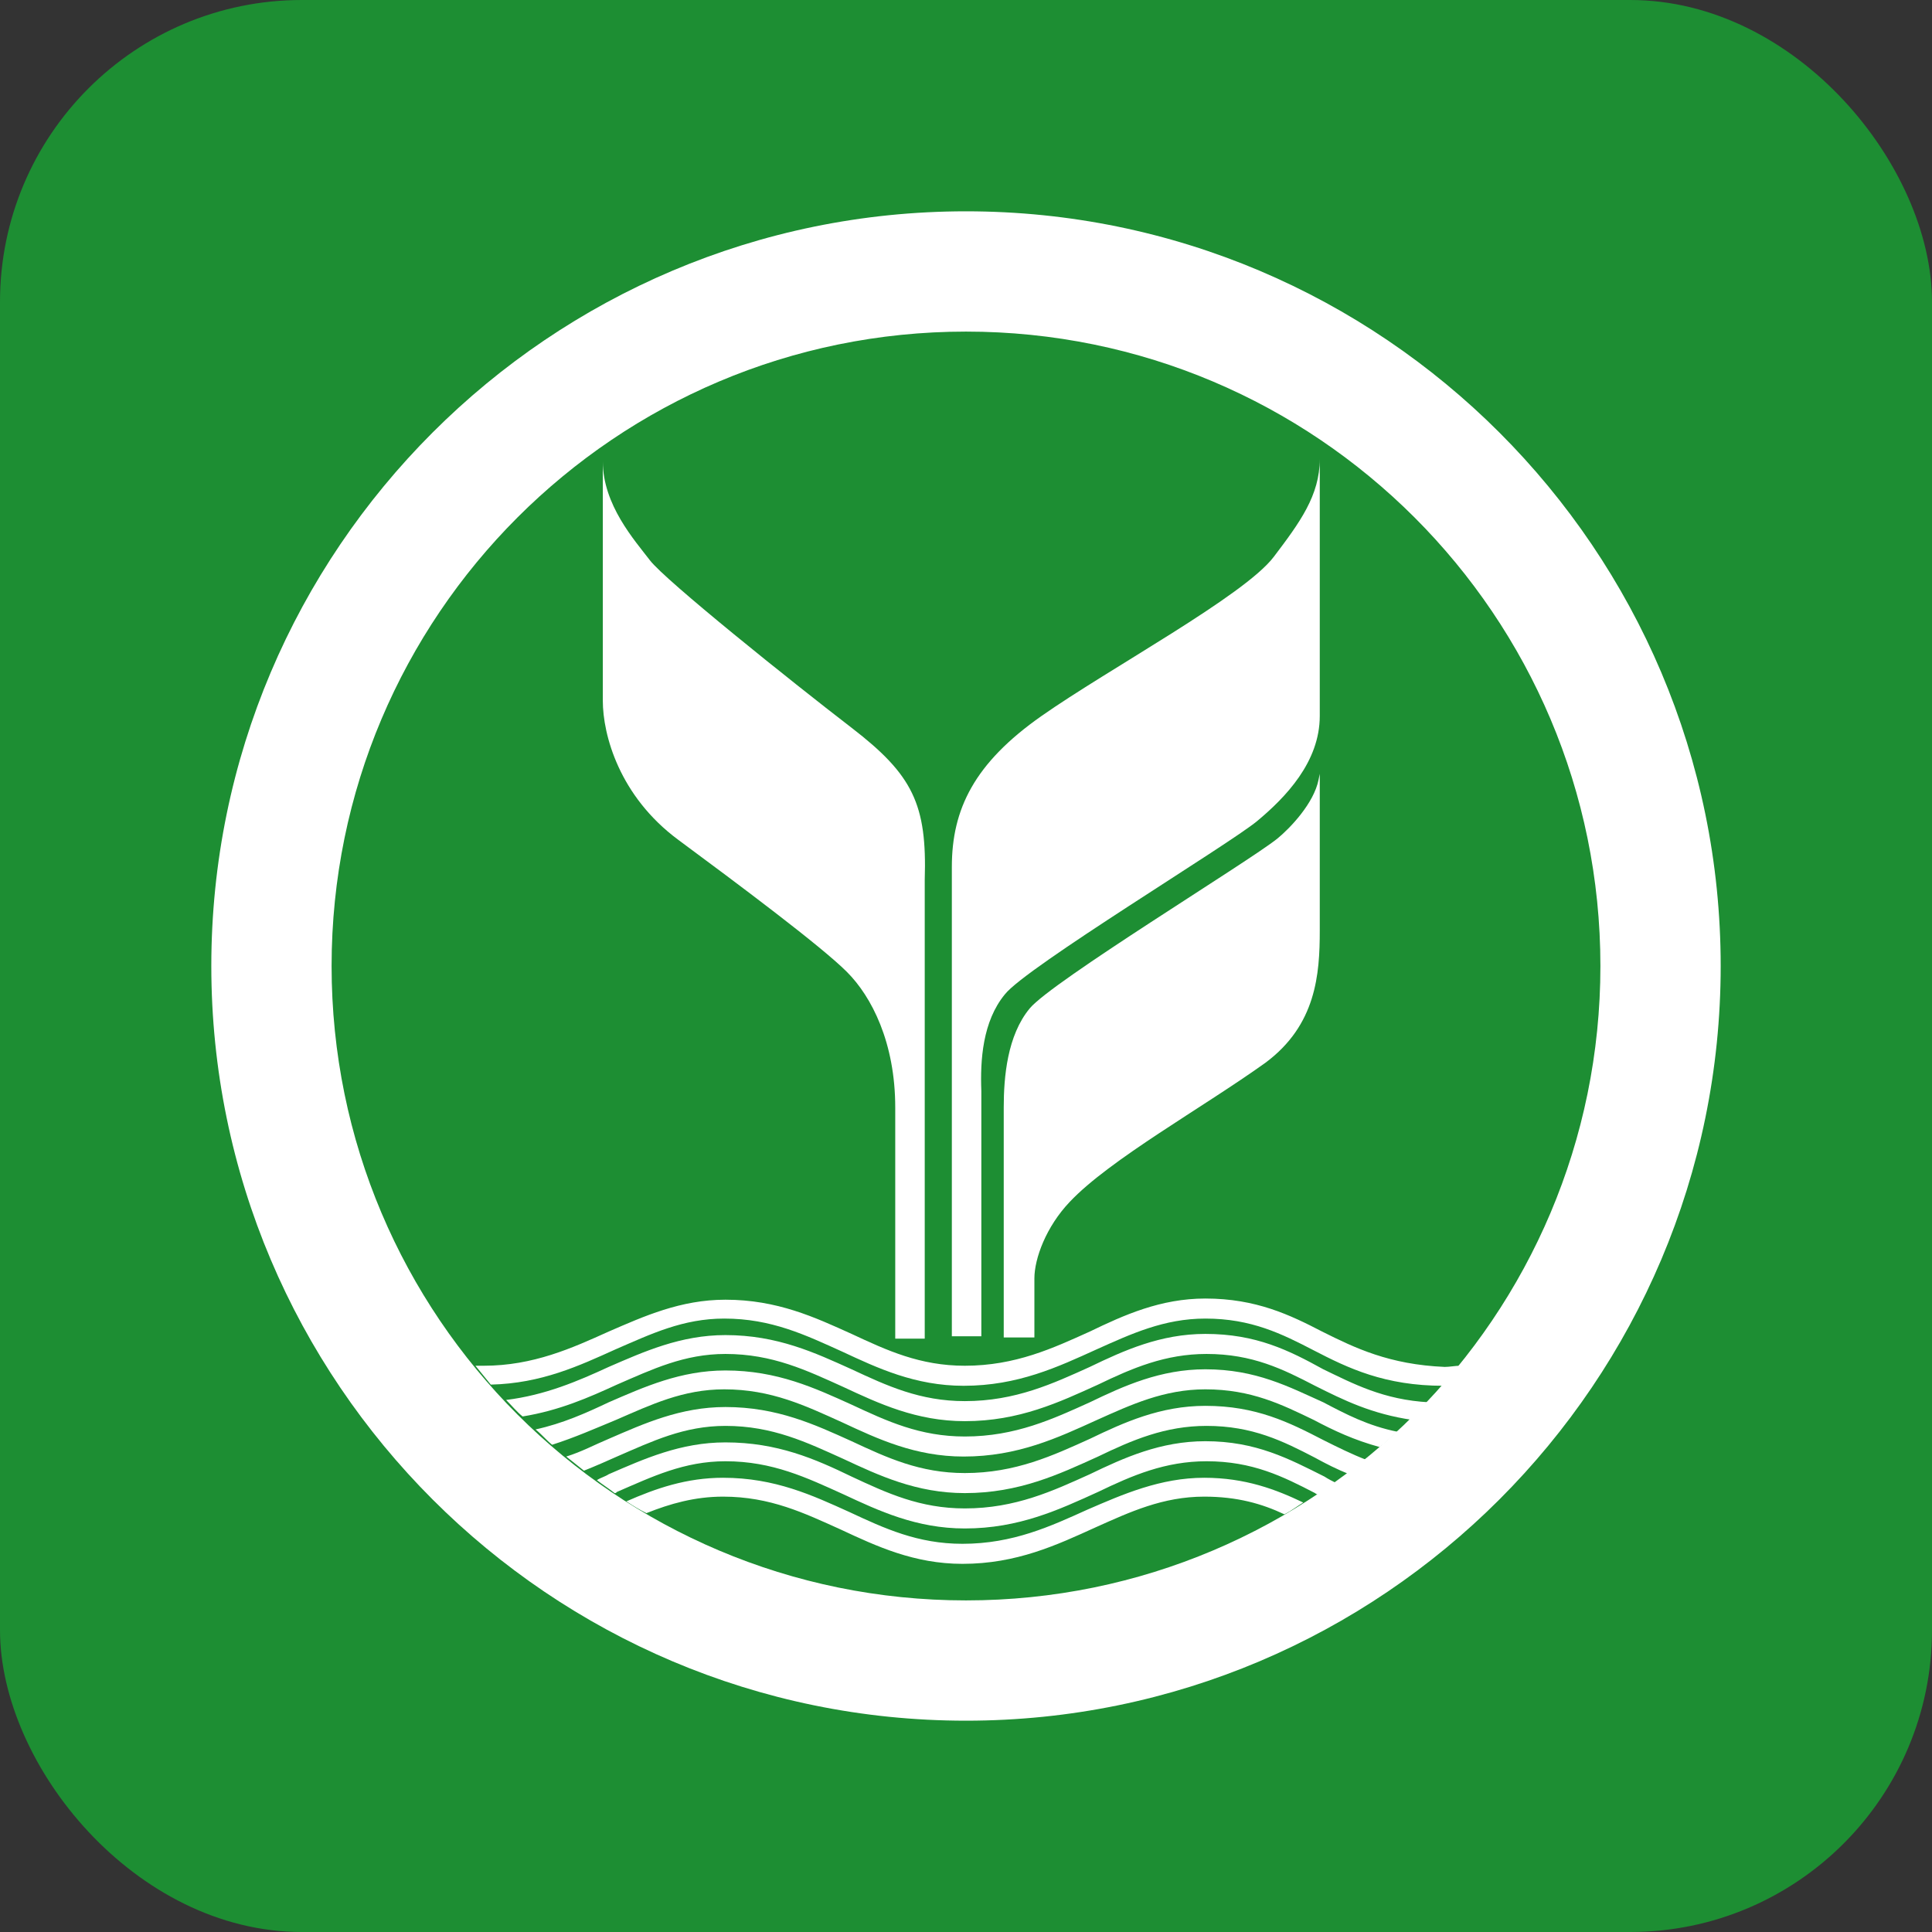
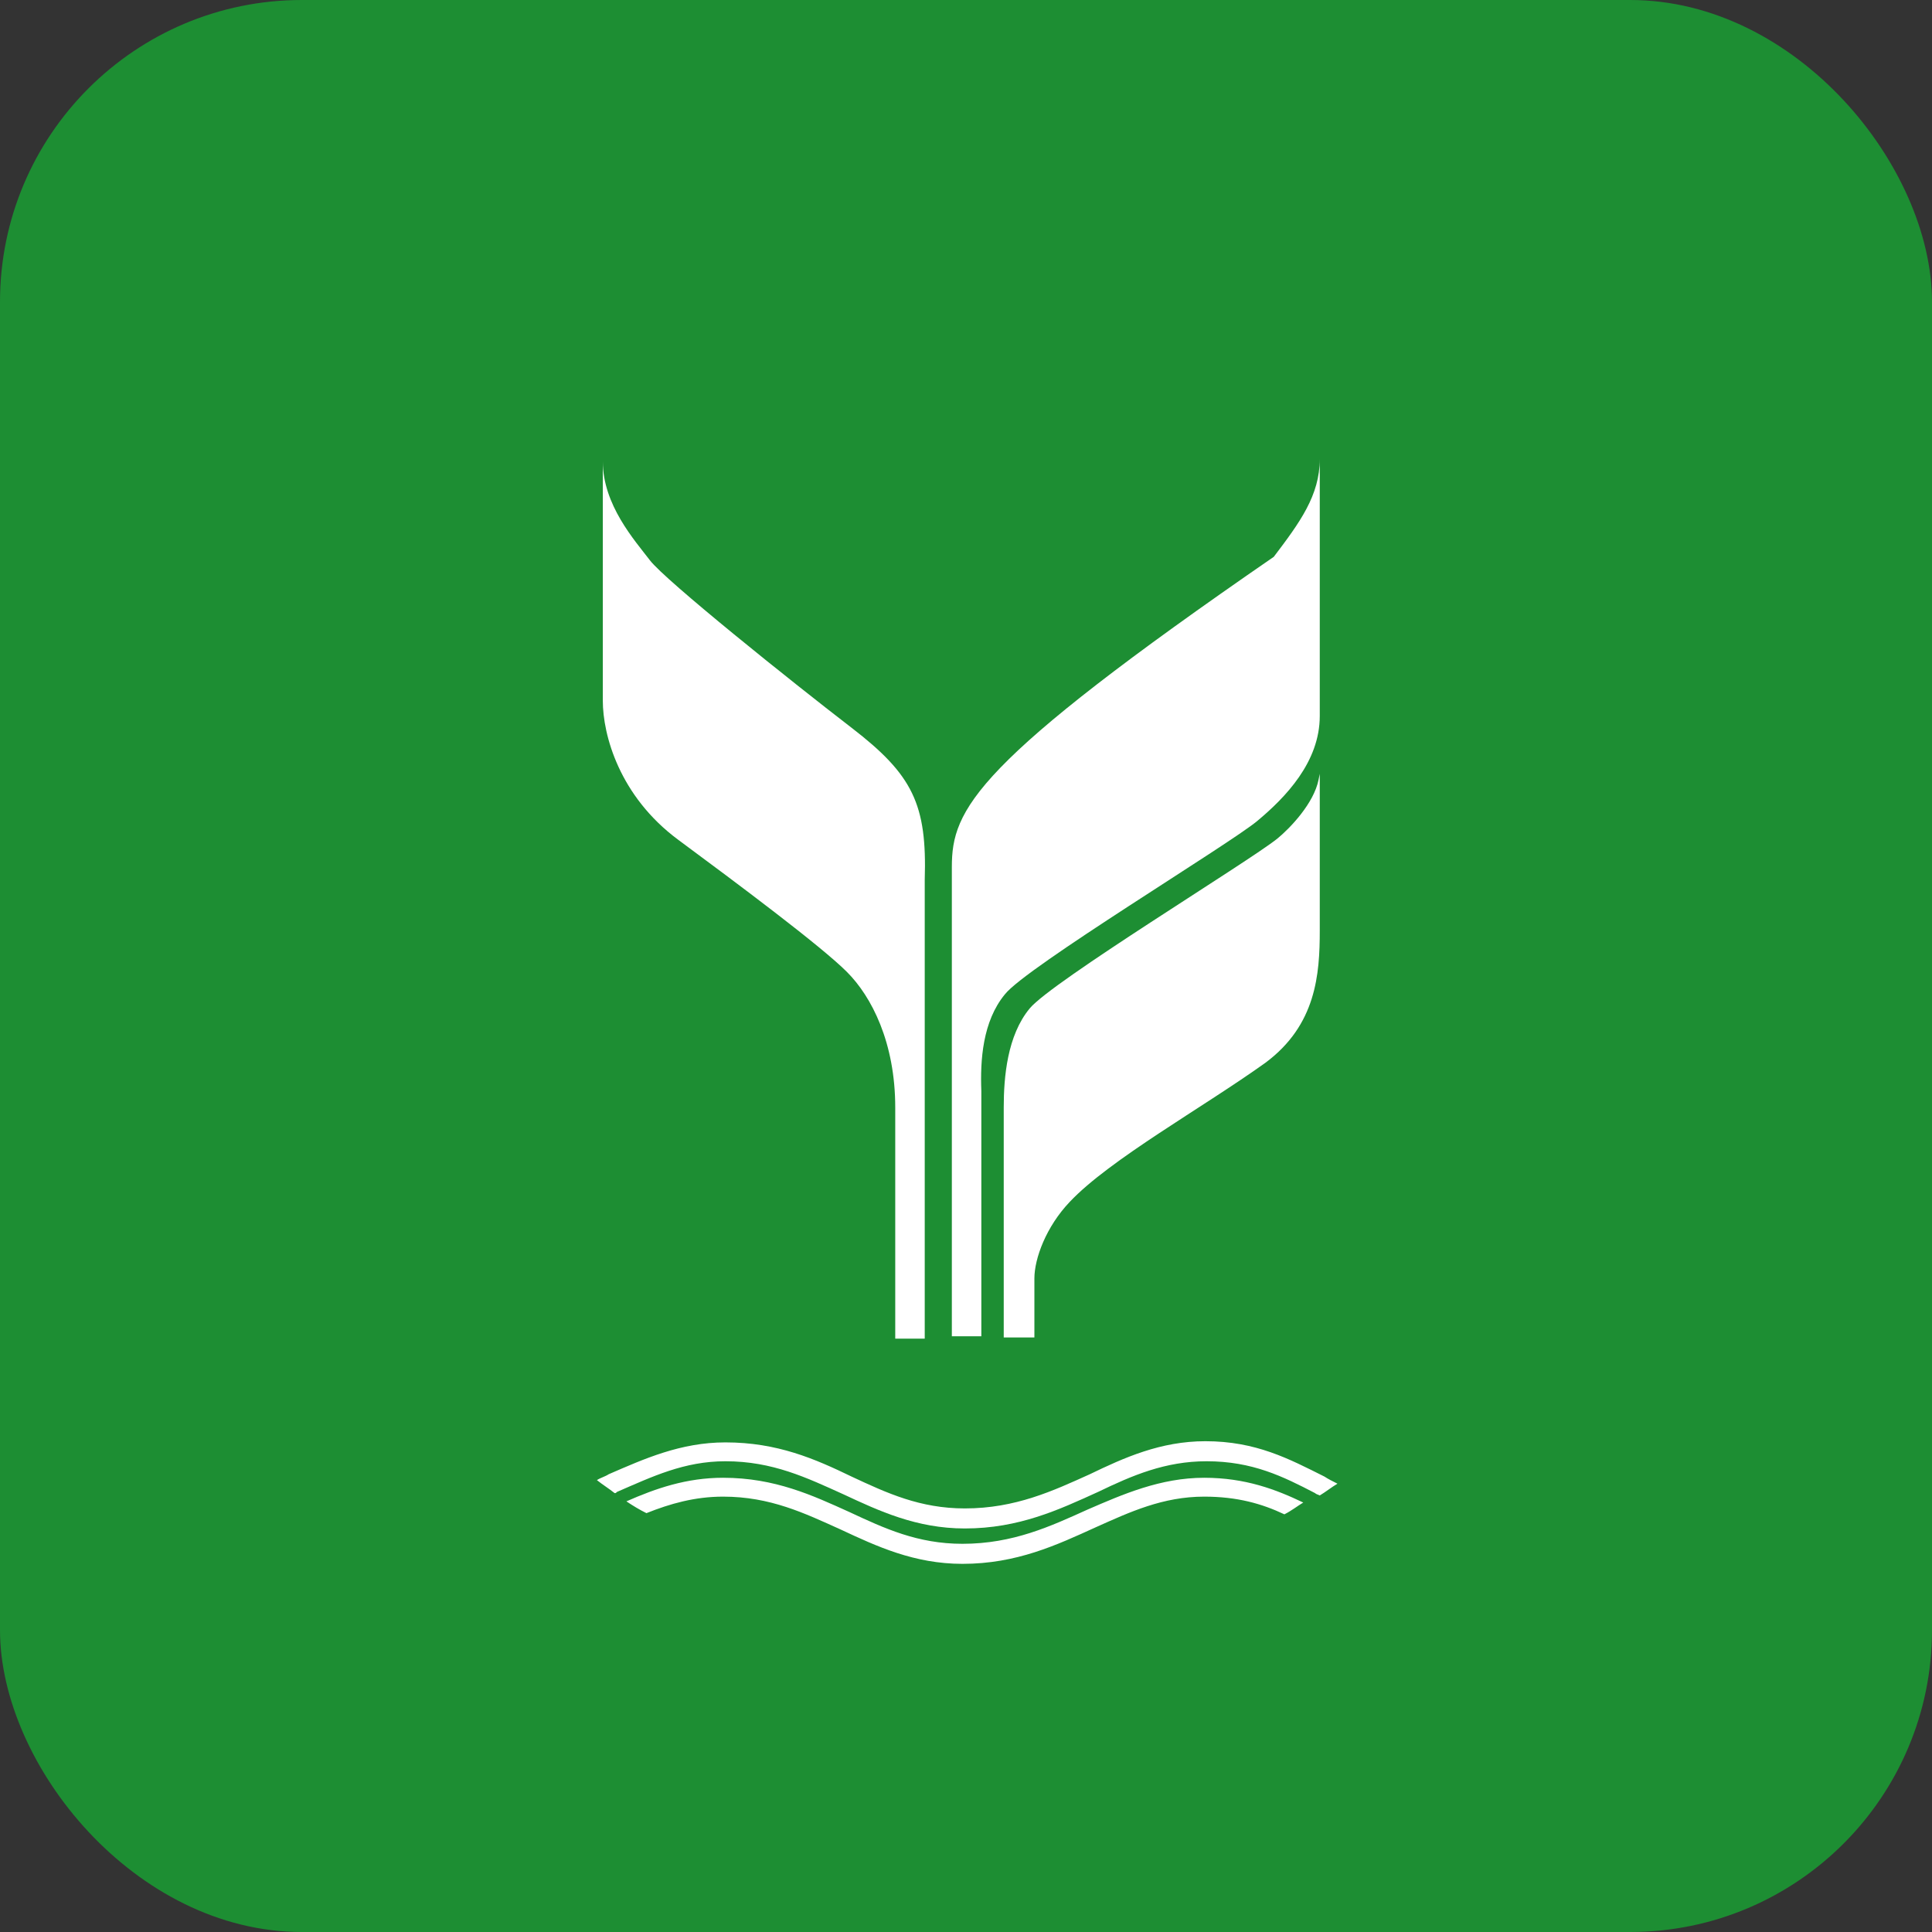
<svg xmlns="http://www.w3.org/2000/svg" width="128" height="128" viewBox="0 0 128 128" fill="none">
  <rect x="0" y="0" width="128" height="128" fill="#333333" stroke="none" />
  <rect width="128" height="128" rx="20" fill="#1D8E33" />
-   <path d="M87.594 88.219C85.484 87.125 83.219 86.031 79.859 86.031C76.891 86.031 74.469 87.125 72.203 88.219C69.781 89.312 67.281 90.484 63.922 90.484C60.953 90.484 58.766 89.469 56.422 88.375C54 87.281 51.5 86.109 48.062 86.109C45.094 86.109 42.672 87.203 40.328 88.219C37.906 89.312 35.328 90.484 32.047 90.484C31.891 90.484 31.656 90.484 31.5 90.484C31.812 90.875 32.203 91.344 32.516 91.734C35.875 91.656 38.375 90.484 40.797 89.391C43.141 88.375 45.25 87.359 47.984 87.359C51.109 87.359 53.375 88.453 55.797 89.547C58.141 90.641 60.641 91.812 63.844 91.812C67.438 91.812 70.094 90.562 72.672 89.391C74.938 88.375 77.125 87.359 79.859 87.359C82.906 87.359 84.938 88.375 87.047 89.469C89.312 90.641 91.734 91.812 95.641 91.812C96.031 91.422 96.344 90.953 96.734 90.484C96.422 90.484 96.031 90.562 95.719 90.562C92.047 90.406 89.781 89.312 87.594 88.219Z" fill="white" />
-   <path d="M79.859 88.375C76.891 88.375 74.469 89.469 72.203 90.562C69.781 91.656 67.281 92.828 63.922 92.828C60.953 92.828 58.766 91.812 56.422 90.719C54 89.625 51.5 88.453 48.062 88.453C45.094 88.453 42.672 89.547 40.328 90.562C38.297 91.5 36.109 92.437 33.531 92.75C33.922 93.141 34.234 93.531 34.625 93.844C37.047 93.453 39 92.594 40.875 91.734C43.219 90.719 45.328 89.703 48.062 89.703C51.188 89.703 53.453 90.797 55.875 91.891C58.219 92.984 60.719 94.156 63.922 94.156C67.516 94.156 70.172 92.906 72.75 91.734C75.016 90.641 77.203 89.703 79.938 89.703C82.984 89.703 85.016 90.719 87.125 91.812C89 92.75 90.875 93.687 93.609 94.078C94 93.687 94.391 93.297 94.703 92.906C91.656 92.75 89.625 91.656 87.672 90.719C85.406 89.469 83.219 88.375 79.859 88.375Z" fill="white" />
-   <path d="M79.859 90.719C76.891 90.719 74.469 91.812 72.203 92.906C69.781 94 67.281 95.172 63.922 95.172C60.953 95.172 58.766 94.156 56.422 93.062C54 91.969 51.5 90.797 48.062 90.797C45.094 90.797 42.672 91.891 40.328 92.906C38.844 93.609 37.281 94.312 35.484 94.703C35.875 95.016 36.188 95.406 36.578 95.719C38.062 95.25 39.469 94.625 40.797 94.078C43.141 93.062 45.25 92.047 47.984 92.047C51.109 92.047 53.375 93.141 55.797 94.234C58.141 95.328 60.641 96.5 63.844 96.5C67.438 96.5 70.094 95.25 72.672 94.078C74.938 93.062 77.125 92.047 79.859 92.047C82.906 92.047 84.938 93.062 87.047 94.078C88.375 94.781 89.703 95.406 91.422 95.875C91.812 95.562 92.203 95.172 92.594 94.859C90.641 94.469 89.156 93.687 87.672 92.906C85.406 91.891 83.219 90.719 79.859 90.719Z" fill="white" />
-   <path d="M79.859 93.141C76.891 93.141 74.469 94.234 72.203 95.328C69.781 96.422 67.281 97.594 63.922 97.594C60.953 97.594 58.766 96.578 56.422 95.484C54 94.391 51.5 93.219 48.062 93.219C45.094 93.219 42.672 94.312 40.328 95.328C39.391 95.719 38.531 96.187 37.516 96.5C37.906 96.812 38.297 97.125 38.688 97.437C39.469 97.125 40.172 96.812 40.875 96.5C43.219 95.484 45.328 94.469 48.062 94.469C51.188 94.469 53.453 95.562 55.875 96.656C58.219 97.75 60.719 98.922 63.922 98.922C67.516 98.922 70.172 97.672 72.75 96.5C75.016 95.406 77.203 94.469 79.938 94.469C82.984 94.469 85.016 95.484 87.125 96.578C87.828 96.969 88.609 97.359 89.391 97.672C89.781 97.359 90.172 97.047 90.562 96.734C89.547 96.344 88.609 95.875 87.672 95.406C85.406 94.234 83.219 93.141 79.859 93.141Z" fill="white" />
  <path d="M79.859 95.484C76.891 95.484 74.469 96.578 72.203 97.672C69.781 98.766 67.281 99.937 63.922 99.937C60.953 99.937 58.766 98.922 56.422 97.828C54 96.656 51.5 95.562 48.062 95.562C45.094 95.562 42.672 96.656 40.328 97.672C40.094 97.828 39.781 97.906 39.547 98.062C39.938 98.375 40.328 98.609 40.719 98.922C40.797 98.922 40.797 98.922 40.875 98.844C43.219 97.828 45.328 96.812 48.062 96.812C51.188 96.812 53.453 97.906 55.875 99C58.219 100.094 60.719 101.265 63.922 101.265C67.516 101.265 70.172 100.015 72.75 98.844C75.016 97.75 77.203 96.812 79.938 96.812C82.984 96.812 85.016 97.828 87.125 98.922C87.203 99 87.281 99 87.438 99.078C87.828 98.844 88.219 98.531 88.609 98.297C88.297 98.141 87.984 97.984 87.75 97.828C85.406 96.656 83.219 95.484 79.859 95.484Z" fill="white" />
  <path d="M72.047 100.016C69.625 101.109 67.125 102.281 63.766 102.281C60.797 102.281 58.609 101.266 56.266 100.172C53.844 99.078 51.344 97.906 47.906 97.906C45.484 97.906 43.453 98.609 41.5 99.469C41.969 99.781 42.359 100.016 42.828 100.25C44.391 99.625 46.031 99.156 47.906 99.156C51.031 99.156 53.297 100.25 55.719 101.344C58.062 102.437 60.562 103.609 63.766 103.609C67.359 103.609 70.016 102.359 72.594 101.187C74.859 100.172 77.047 99.156 79.781 99.156C81.969 99.156 83.609 99.625 85.094 100.328C85.562 100.094 85.953 99.781 86.344 99.547C84.547 98.687 82.516 97.906 79.781 97.906C76.891 97.906 74.391 99 72.047 100.016Z" fill="white" />
-   <path d="M64 14C36.422 14 14 36.422 14 64C14 91.578 36.422 114 64 114C91.578 114 114 91.578 114 64C114 36.422 91.578 14 64 14ZM64 106.031C40.797 106.031 21.969 87.203 21.969 64C21.969 40.797 40.797 21.969 64 21.969C87.203 21.969 106.031 40.797 106.031 64C106.031 87.203 87.203 106.031 64 106.031Z" fill="white" />
  <path d="M87.359 51.656C87.047 53.219 85.484 54.859 84.625 55.562C82.672 57.125 69.703 65.016 68.219 66.812C66.734 68.609 66.5 71.344 66.5 73.375V88.609H68.531C68.531 87.281 68.531 85.016 68.531 84.703C68.531 83.375 69.312 81.266 70.875 79.625C73.531 76.812 79.703 73.375 83.844 70.406C87.203 67.906 87.438 64.547 87.438 61.656C87.438 59.234 87.438 52.516 87.438 51.266L87.359 51.656Z" fill="white" />
-   <path d="M66.578 65.875C67.984 64.078 81.422 55.953 83.297 54.391C85.172 52.828 87.438 50.484 87.438 47.438C87.438 44.859 87.438 32.203 87.438 30.406C87.438 32.828 86.109 34.625 84.391 36.891C82.438 39.469 73.453 44.312 69 47.438C64.547 50.562 63.062 53.609 63.062 57.438C63.062 60.641 63.062 81.734 63.062 88.531H65.016C65.016 84.078 65.016 73.844 65.016 72.281C64.938 70.25 65.094 67.672 66.578 65.875Z" fill="white" />
+   <path d="M66.578 65.875C67.984 64.078 81.422 55.953 83.297 54.391C85.172 52.828 87.438 50.484 87.438 47.438C87.438 44.859 87.438 32.203 87.438 30.406C87.438 32.828 86.109 34.625 84.391 36.891C64.547 50.562 63.062 53.609 63.062 57.438C63.062 60.641 63.062 81.734 63.062 88.531H65.016C65.016 84.078 65.016 73.844 65.016 72.281C64.938 70.25 65.094 67.672 66.578 65.875Z" fill="white" />
  <path d="M56.422 48.219C52.359 45.094 44.078 38.453 43.062 37.125C42.047 35.797 39.938 33.453 39.938 30.562C39.938 32.672 39.938 44.469 39.938 46.422C39.938 48.687 41.031 52.75 44.938 55.641C48.844 58.531 54.391 62.672 56.109 64.391C57.75 66.031 59.312 69.078 59.312 73.375C59.312 76.5 59.312 84.859 59.312 88.687H61.266C61.266 82.125 61.266 62.281 61.266 58.297C61.422 53.297 60.484 51.344 56.422 48.219Z" fill="white" />
</svg>